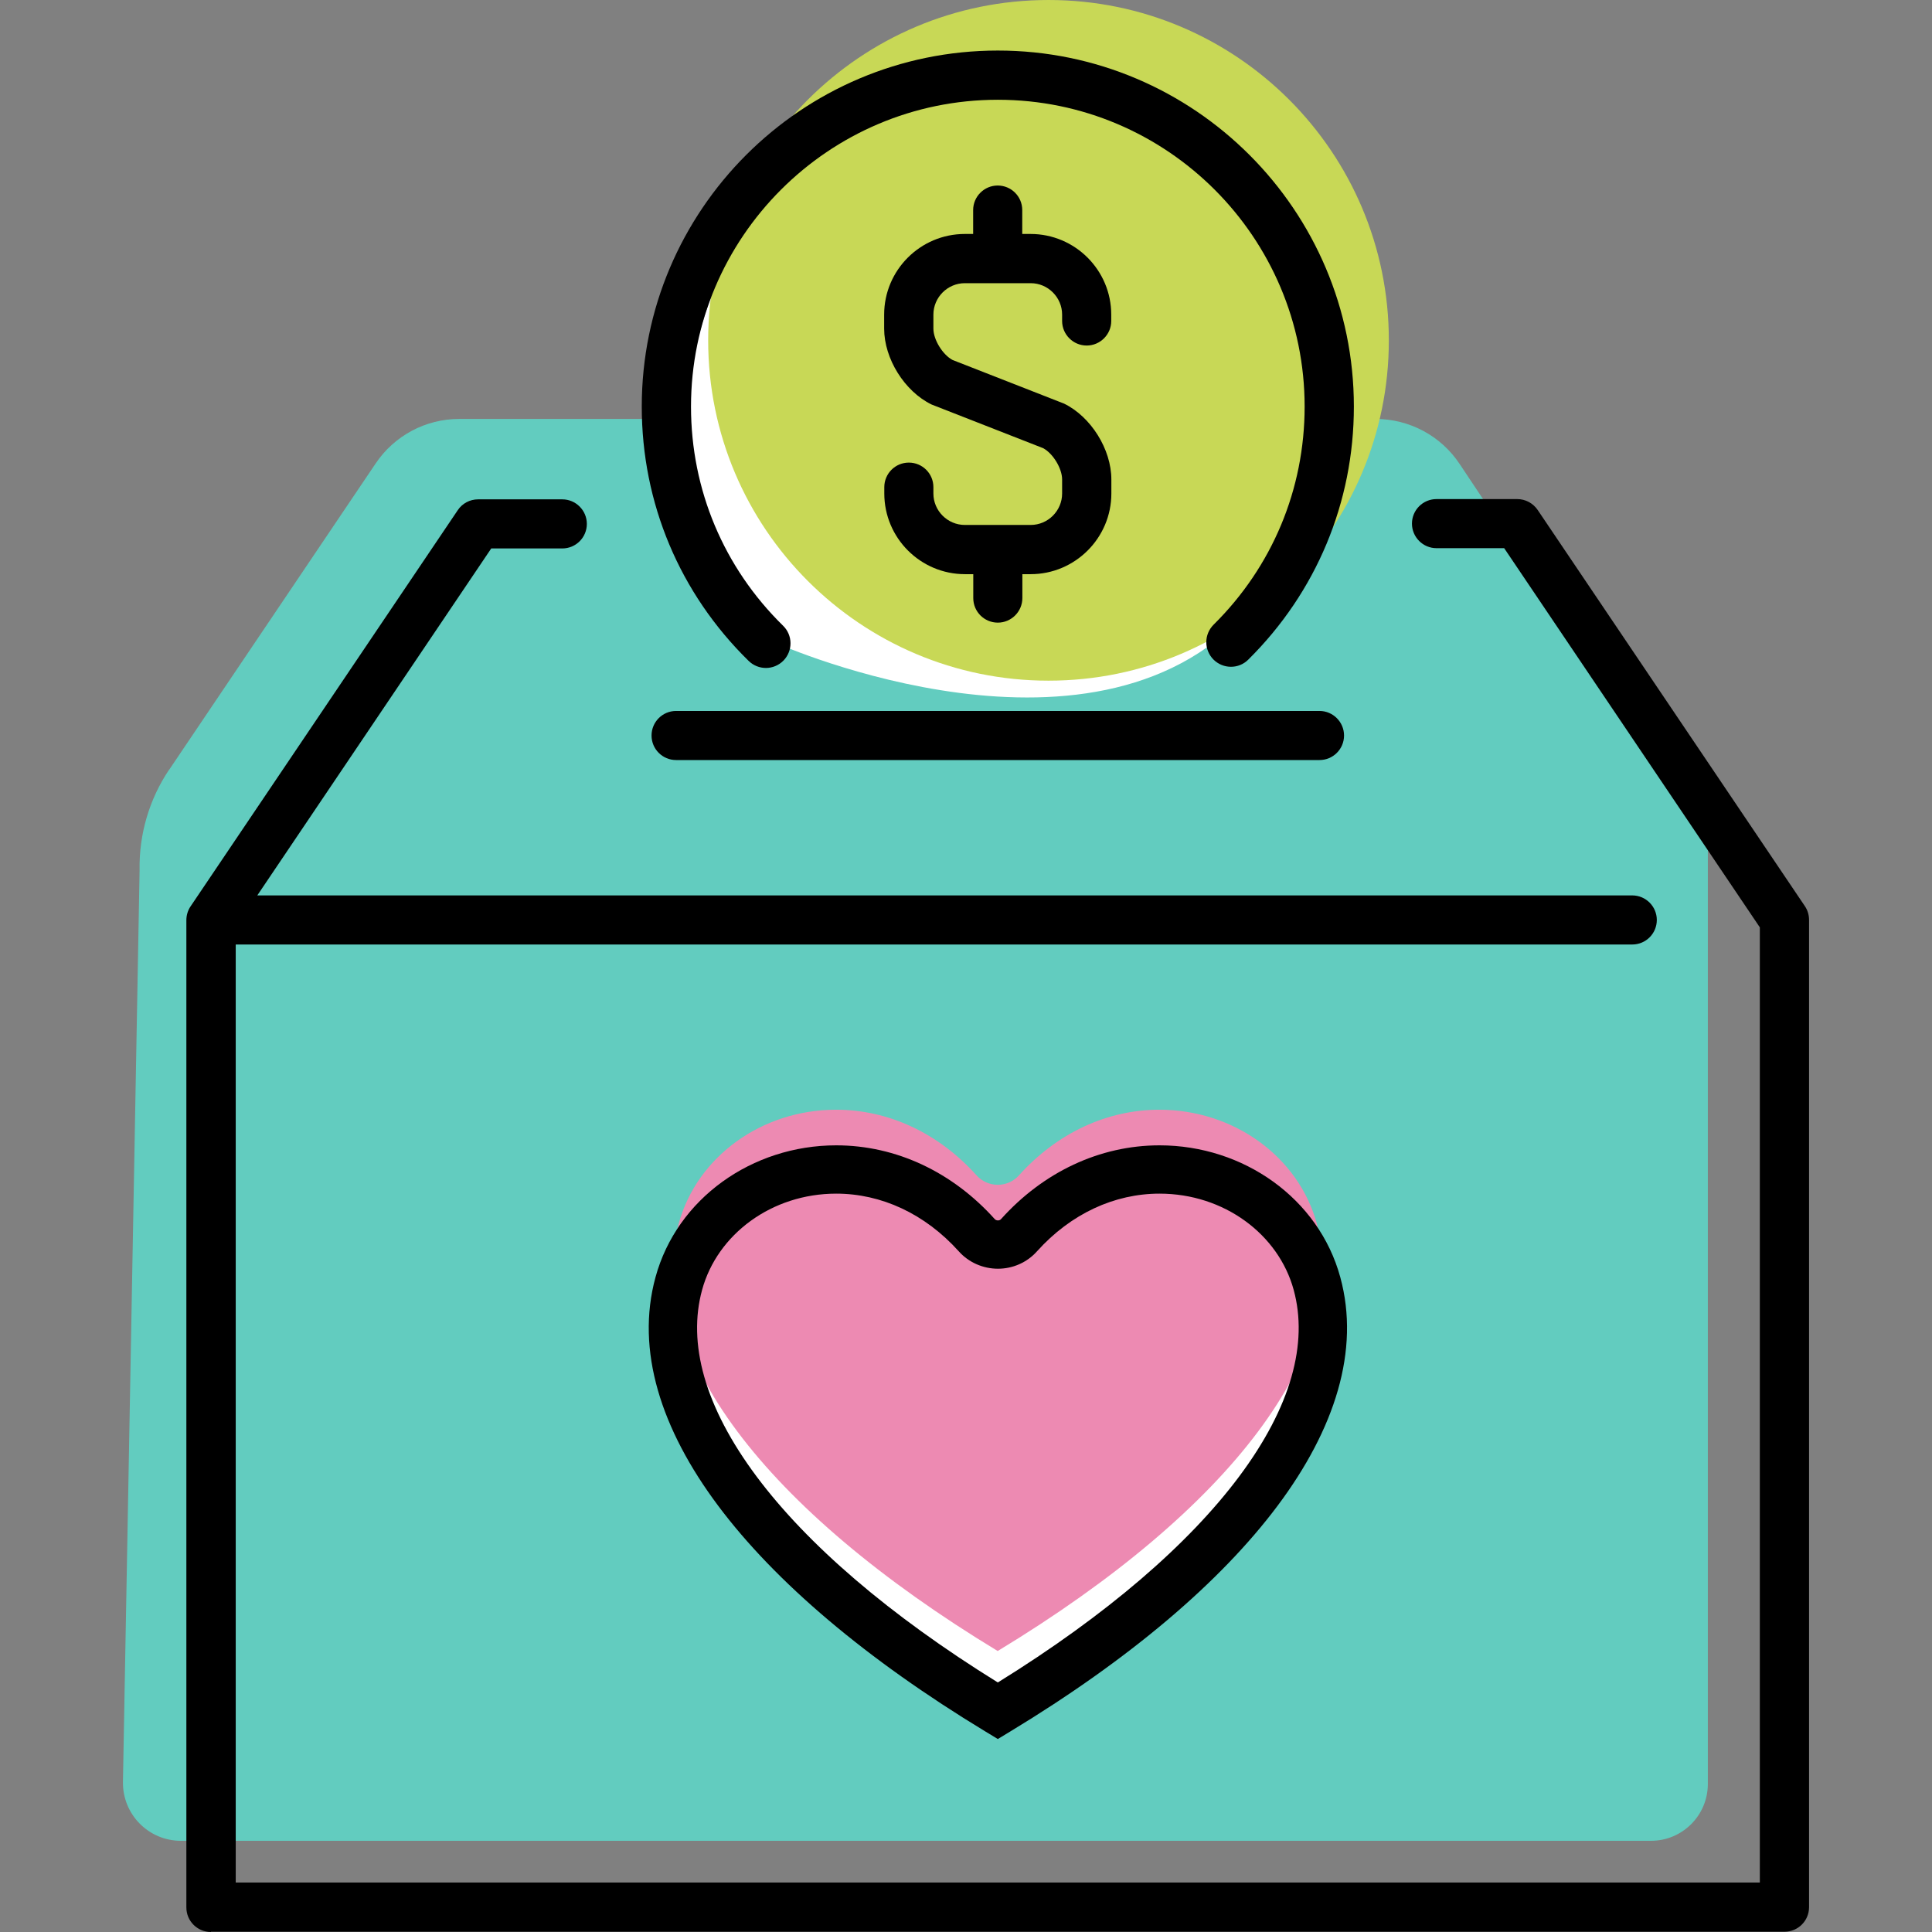
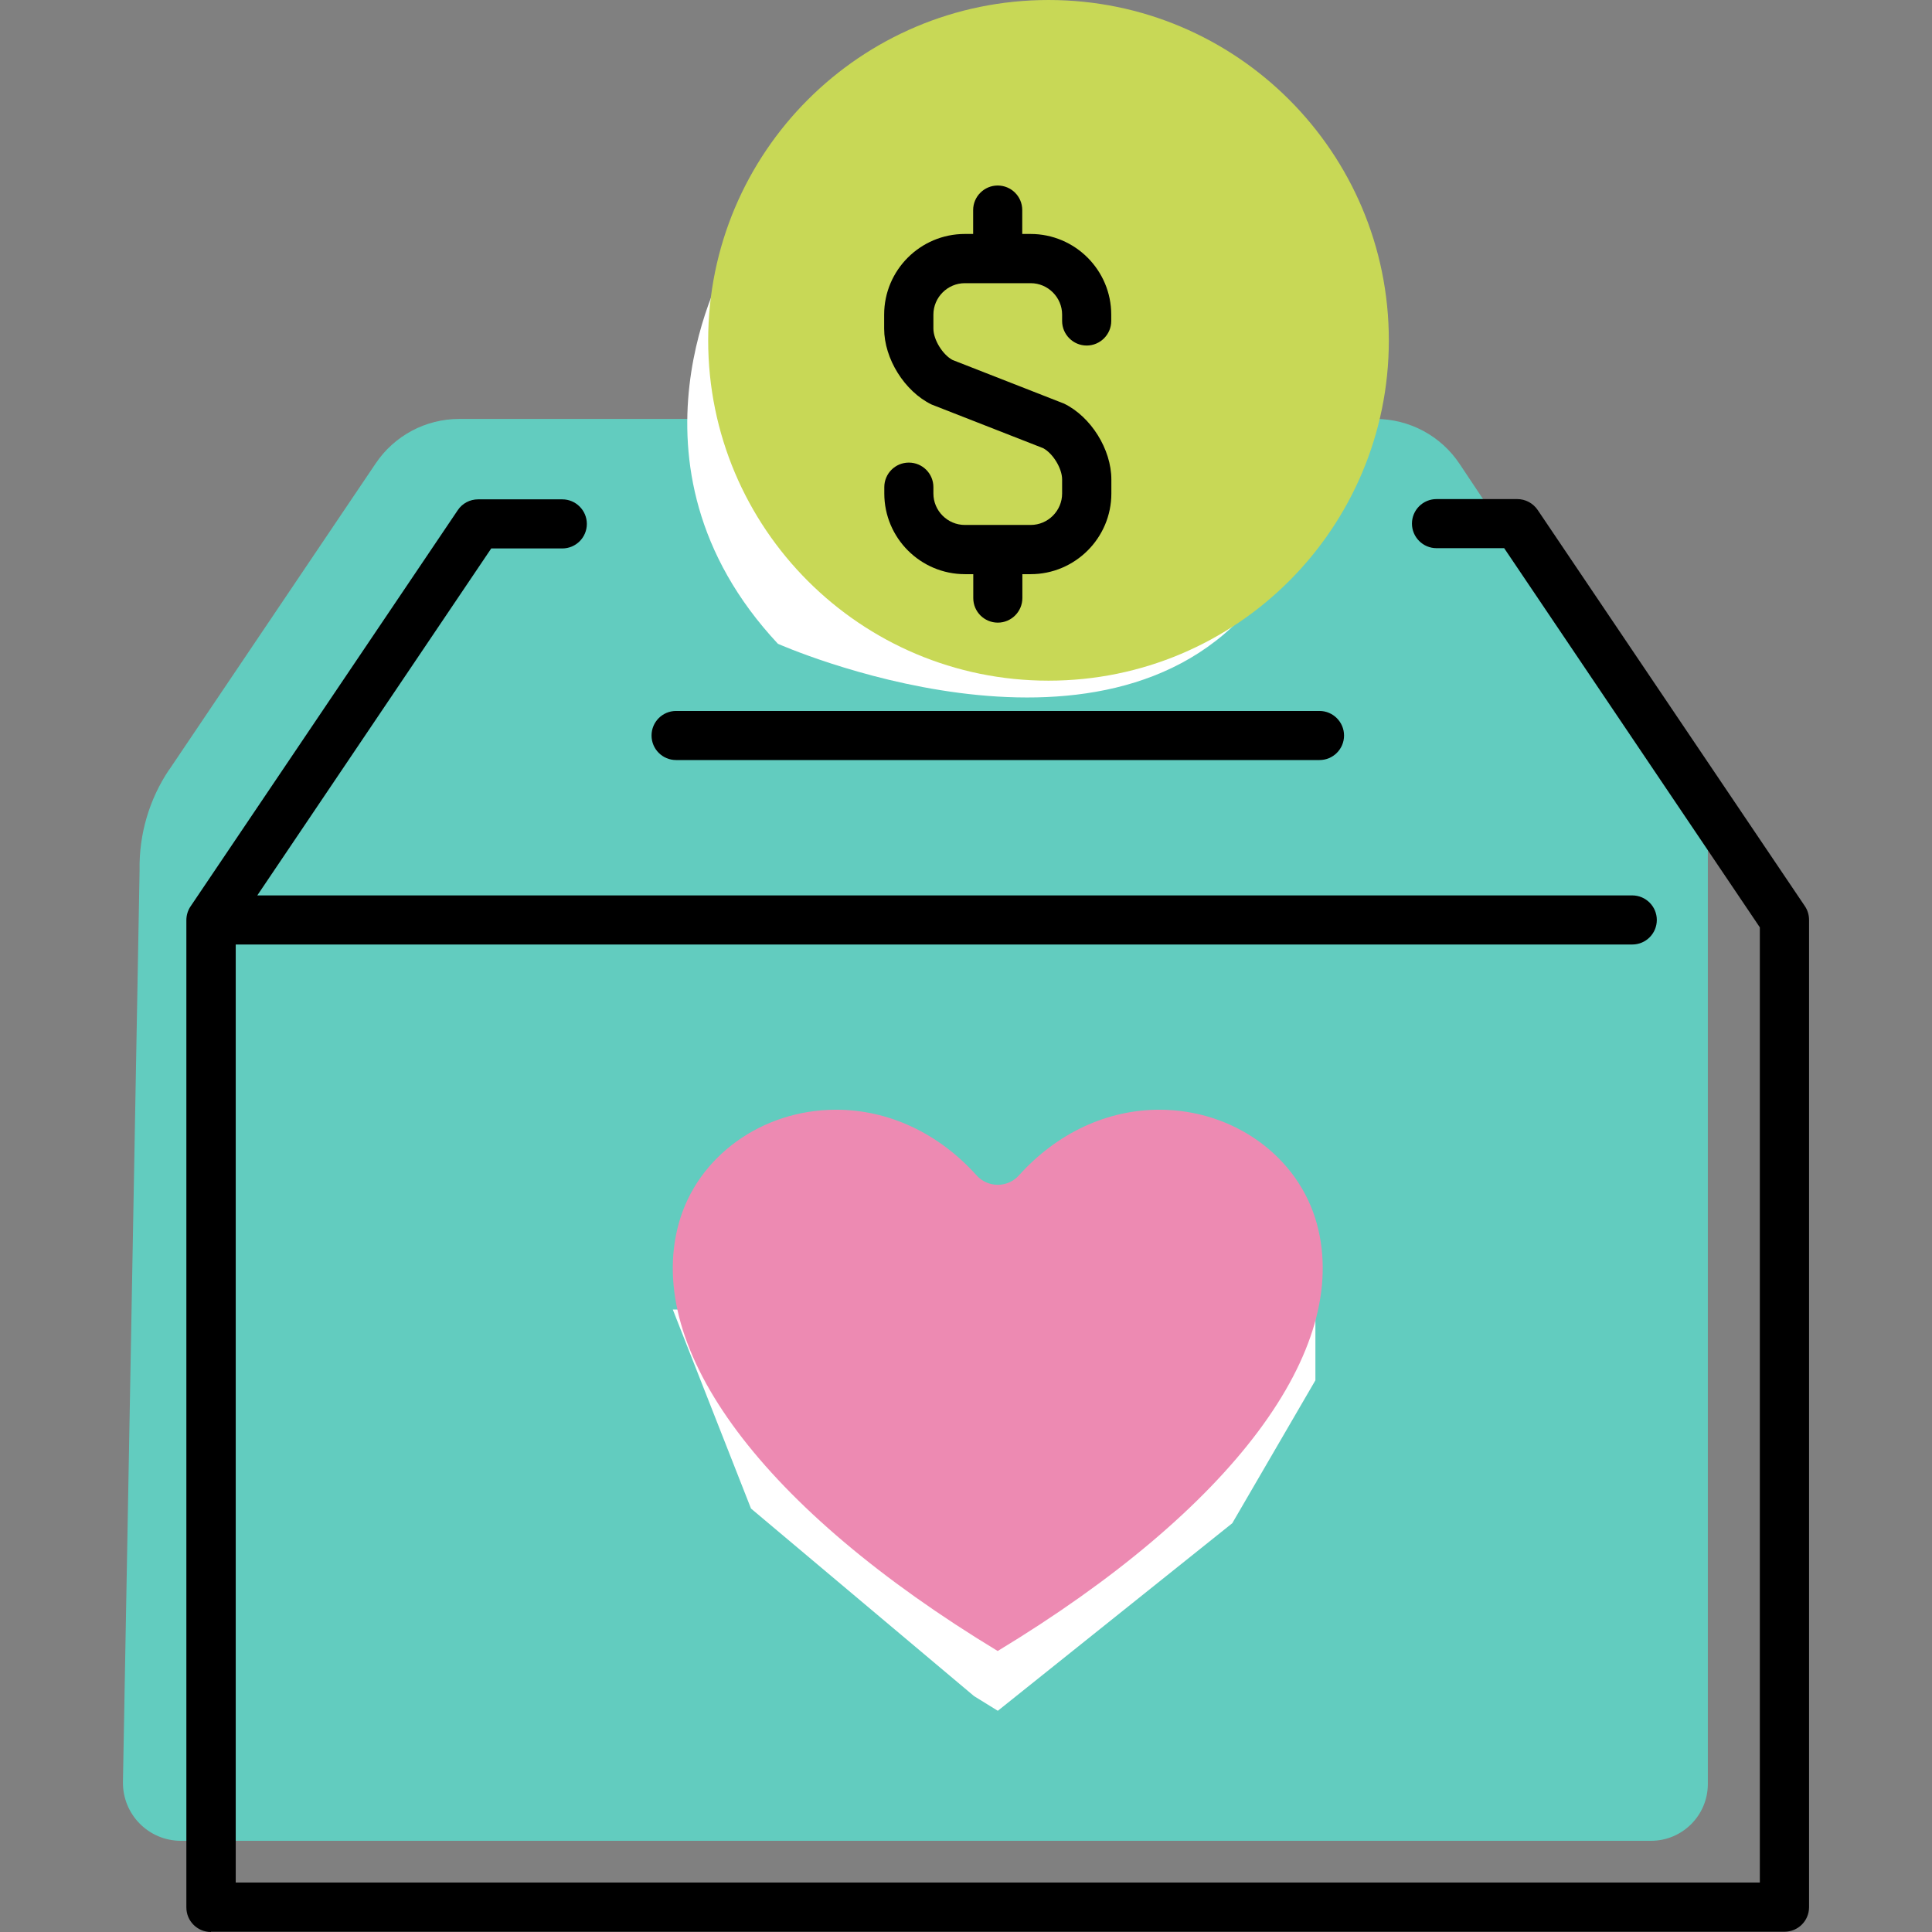
<svg xmlns="http://www.w3.org/2000/svg" width="80" height="80" viewBox="0 0 80 80" fill="none">
  <rect x="0" y="0" width="80" height="80" fill="#808080" stroke="none" />
  <path d="M7.011 31.865L15.558 19.187C16.333 18.036 17.629 17.347 19.017 17.347H56.954C58.358 17.347 59.67 18.046 60.445 19.219L70.718 34.635V73.868C70.718 75.17 69.664 76.224 68.362 76.224H7.49C6.151 76.224 5.07 75.127 5.091 73.782L5.78 36.033C5.753 34.549 6.178 33.096 7.006 31.865H7.011Z" fill="#62CCBF" />
  <path d="M30.109 10.86C30.109 10.86 25.246 19.203 32.212 26.658C32.212 26.658 45.648 32.634 51.931 24.99L30.109 10.86Z" fill="white" />
  <path d="M43.416 28.185C51.199 28.185 57.509 21.876 57.509 14.093C57.509 6.309 51.199 0 43.416 0C35.633 0 29.324 6.309 29.324 14.093C29.324 21.876 35.633 28.185 43.416 28.185Z" fill="#C8D856" />
-   <path d="M41.318 2.093C33.19 2.093 26.574 8.703 26.574 16.836C26.574 20.833 28.145 24.571 31.001 27.368C31.2 27.562 31.458 27.659 31.716 27.659C31.975 27.659 32.243 27.556 32.443 27.352C32.835 26.948 32.83 26.303 32.426 25.91C29.968 23.501 28.613 20.279 28.613 16.836C28.613 9.833 34.309 4.131 41.318 4.131C48.326 4.131 54.022 9.828 54.022 16.836C54.022 20.257 52.683 23.463 50.252 25.867C49.854 26.265 49.848 26.905 50.246 27.309C50.645 27.707 51.29 27.712 51.688 27.314C54.507 24.523 56.061 20.8 56.061 16.836C56.061 8.709 49.45 2.093 41.318 2.093Z" fill="black" />
  <path d="M8.739 79.989H73.892C74.457 79.989 74.909 79.532 74.909 78.973V38.093C74.909 37.889 74.85 37.69 74.737 37.523L63.673 21.118C63.484 20.838 63.167 20.666 62.828 20.666H59.483C58.918 20.666 58.466 21.123 58.466 21.682C58.466 22.242 58.923 22.699 59.483 22.699H62.285L72.871 38.4V77.951H9.761V39.11H67.588C68.153 39.11 68.605 38.653 68.605 38.093C68.605 37.534 68.148 37.077 67.588 37.077H10.654L20.341 22.71H23.283C23.848 22.71 24.3 22.253 24.3 21.693C24.3 21.134 23.843 20.677 23.283 20.677H19.798C19.459 20.677 19.141 20.843 18.953 21.128L7.889 37.534C7.776 37.701 7.717 37.9 7.717 38.104V78.983C7.717 79.548 8.174 80 8.733 80L8.739 79.989Z" fill="black" />
  <path d="M26.979 30.456C26.979 31.02 27.436 31.472 27.996 31.472H54.637C55.202 31.472 55.654 31.015 55.654 30.456C55.654 29.896 55.196 29.439 54.637 29.439H27.996C27.431 29.439 26.979 29.896 26.979 30.456Z" fill="black" />
  <path d="M37.633 19.155C37.069 19.155 36.617 19.612 36.617 20.171V20.435C36.617 22.274 38.112 23.775 39.957 23.775H40.301V24.765C40.301 25.33 40.758 25.782 41.318 25.782C41.877 25.782 42.334 25.324 42.334 24.765V23.775H42.679C44.518 23.775 46.019 22.274 46.019 20.435V19.854C46.019 18.606 45.174 17.256 44.061 16.713L39.441 14.905C39.032 14.685 38.65 14.066 38.65 13.609V13.028C38.65 12.313 39.236 11.726 39.952 11.726H42.679C43.394 11.726 43.98 12.313 43.98 13.028V13.292C43.98 13.851 44.438 14.308 44.997 14.308C45.556 14.308 46.014 13.851 46.014 13.292V13.028C46.014 11.189 44.518 9.688 42.673 9.688H42.329V8.698C42.329 8.133 41.872 7.682 41.312 7.682C40.753 7.682 40.296 8.139 40.296 8.698V9.688H39.952C38.112 9.688 36.611 11.183 36.611 13.028V13.609C36.611 14.852 37.456 16.207 38.575 16.75L43.195 18.558C43.604 18.778 43.98 19.397 43.98 19.854V20.435C43.98 21.15 43.394 21.737 42.679 21.737H39.952C39.236 21.737 38.65 21.15 38.65 20.435V20.171C38.65 19.607 38.193 19.155 37.633 19.155Z" fill="black" />
  <path d="M27.859 54.225L31.097 62.465L40.333 70.232L41.317 70.84L51.026 63.073L54.468 57.156V54.225H27.859Z" fill="white" />
  <path d="M41.312 68.365C31.603 62.48 26.671 55.897 28.102 50.674C28.86 47.893 31.544 45.951 34.621 45.951C36.794 45.951 38.864 46.919 40.441 48.673C40.661 48.92 40.984 49.06 41.317 49.06C41.651 49.06 41.968 48.92 42.189 48.673C43.765 46.919 45.836 45.951 48.008 45.951C51.085 45.951 53.769 47.893 54.528 50.674C55.958 55.897 51.026 62.48 41.312 68.365Z" fill="#ED8AB2" />
-   <path fill-rule="evenodd" clip-rule="evenodd" d="M34.626 49.426C31.957 49.426 29.701 51.107 29.072 53.412L29.072 53.413C28.47 55.609 29.164 58.242 31.336 61.148C33.422 63.939 36.791 66.861 41.318 69.667C45.847 66.861 49.217 63.939 51.304 61.148C53.476 58.242 54.17 55.609 53.569 53.413L53.569 53.412C52.94 51.107 50.684 49.426 48.014 49.426C46.151 49.426 44.343 50.254 42.939 51.815C42.525 52.279 41.935 52.535 41.323 52.535C40.716 52.535 40.119 52.283 39.702 51.816C38.297 50.254 36.489 49.426 34.626 49.426ZM27.143 52.886C28.031 49.629 31.142 47.426 34.626 47.426C37.109 47.426 39.442 48.535 41.19 50.48L41.193 50.483L41.193 50.483C41.217 50.509 41.264 50.535 41.323 50.535C41.377 50.535 41.421 50.513 41.448 50.483L41.451 50.48C43.198 48.535 45.532 47.426 48.014 47.426C51.498 47.426 54.61 49.63 55.498 52.886C56.327 55.913 55.27 59.183 52.906 62.345C50.534 65.517 46.758 68.714 41.836 71.695L41.318 72.009L40.799 71.695C35.88 68.713 32.105 65.517 29.734 62.345C27.37 59.183 26.314 55.913 27.143 52.886Z" fill="black" />
</svg>